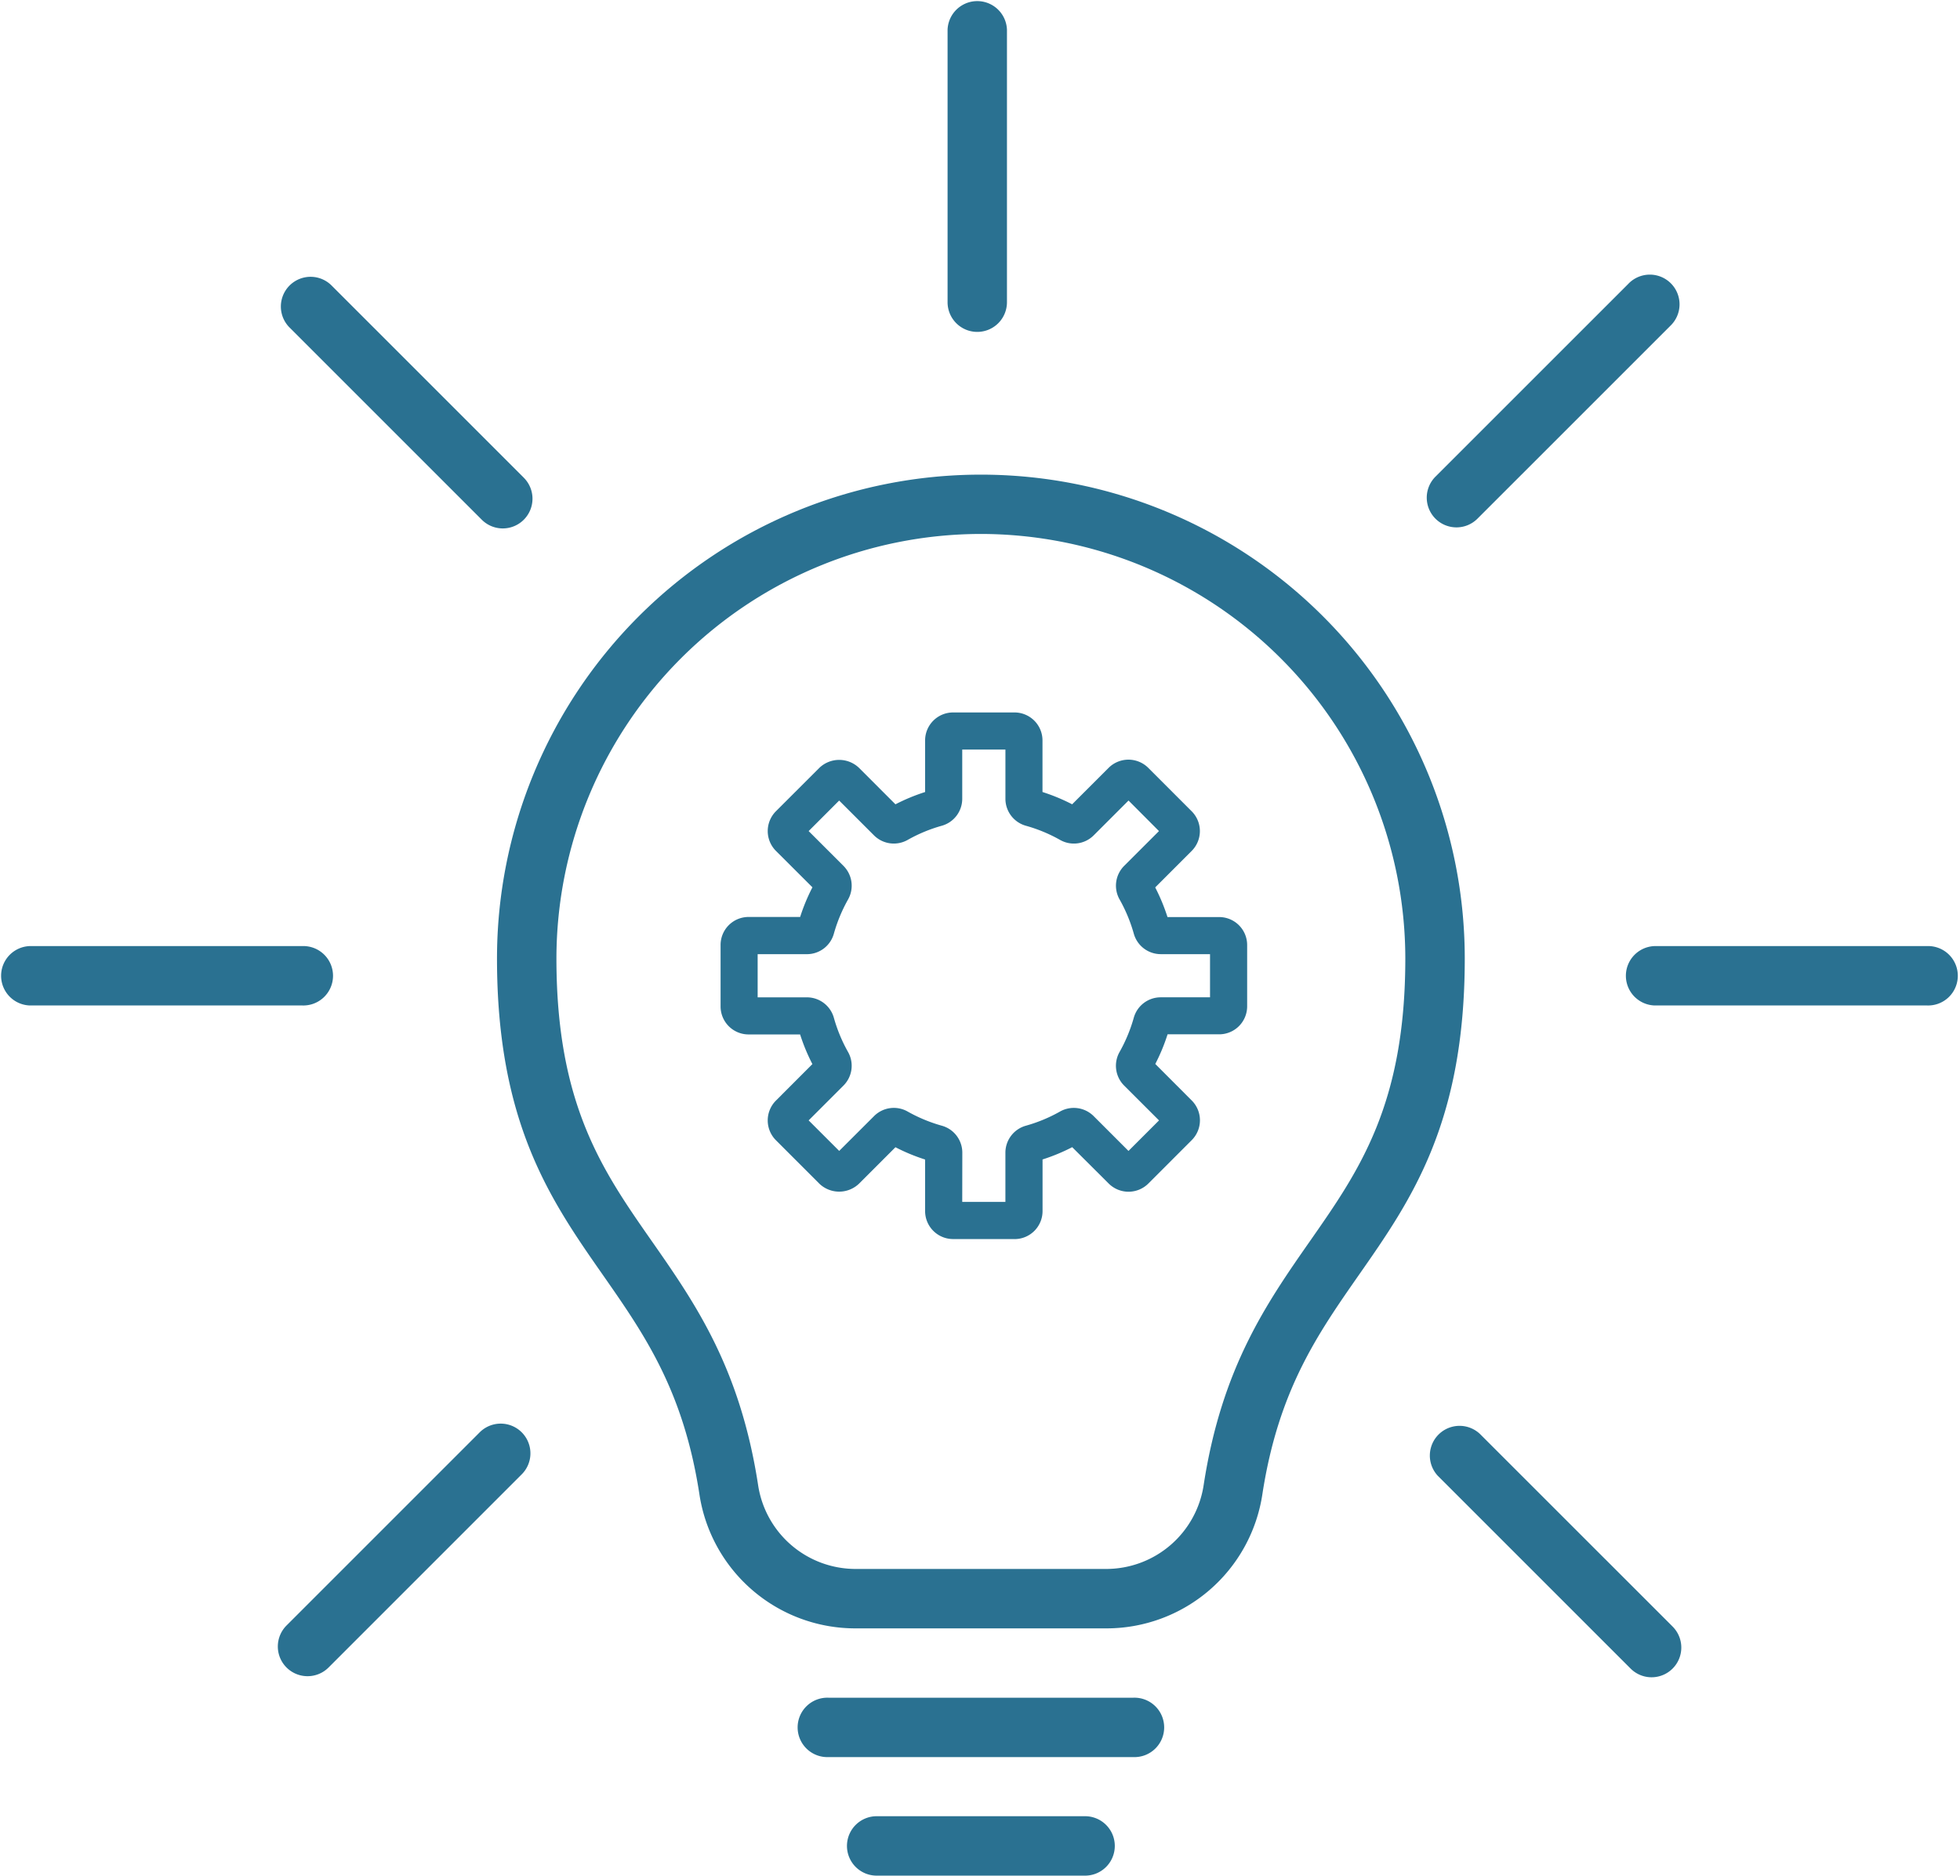
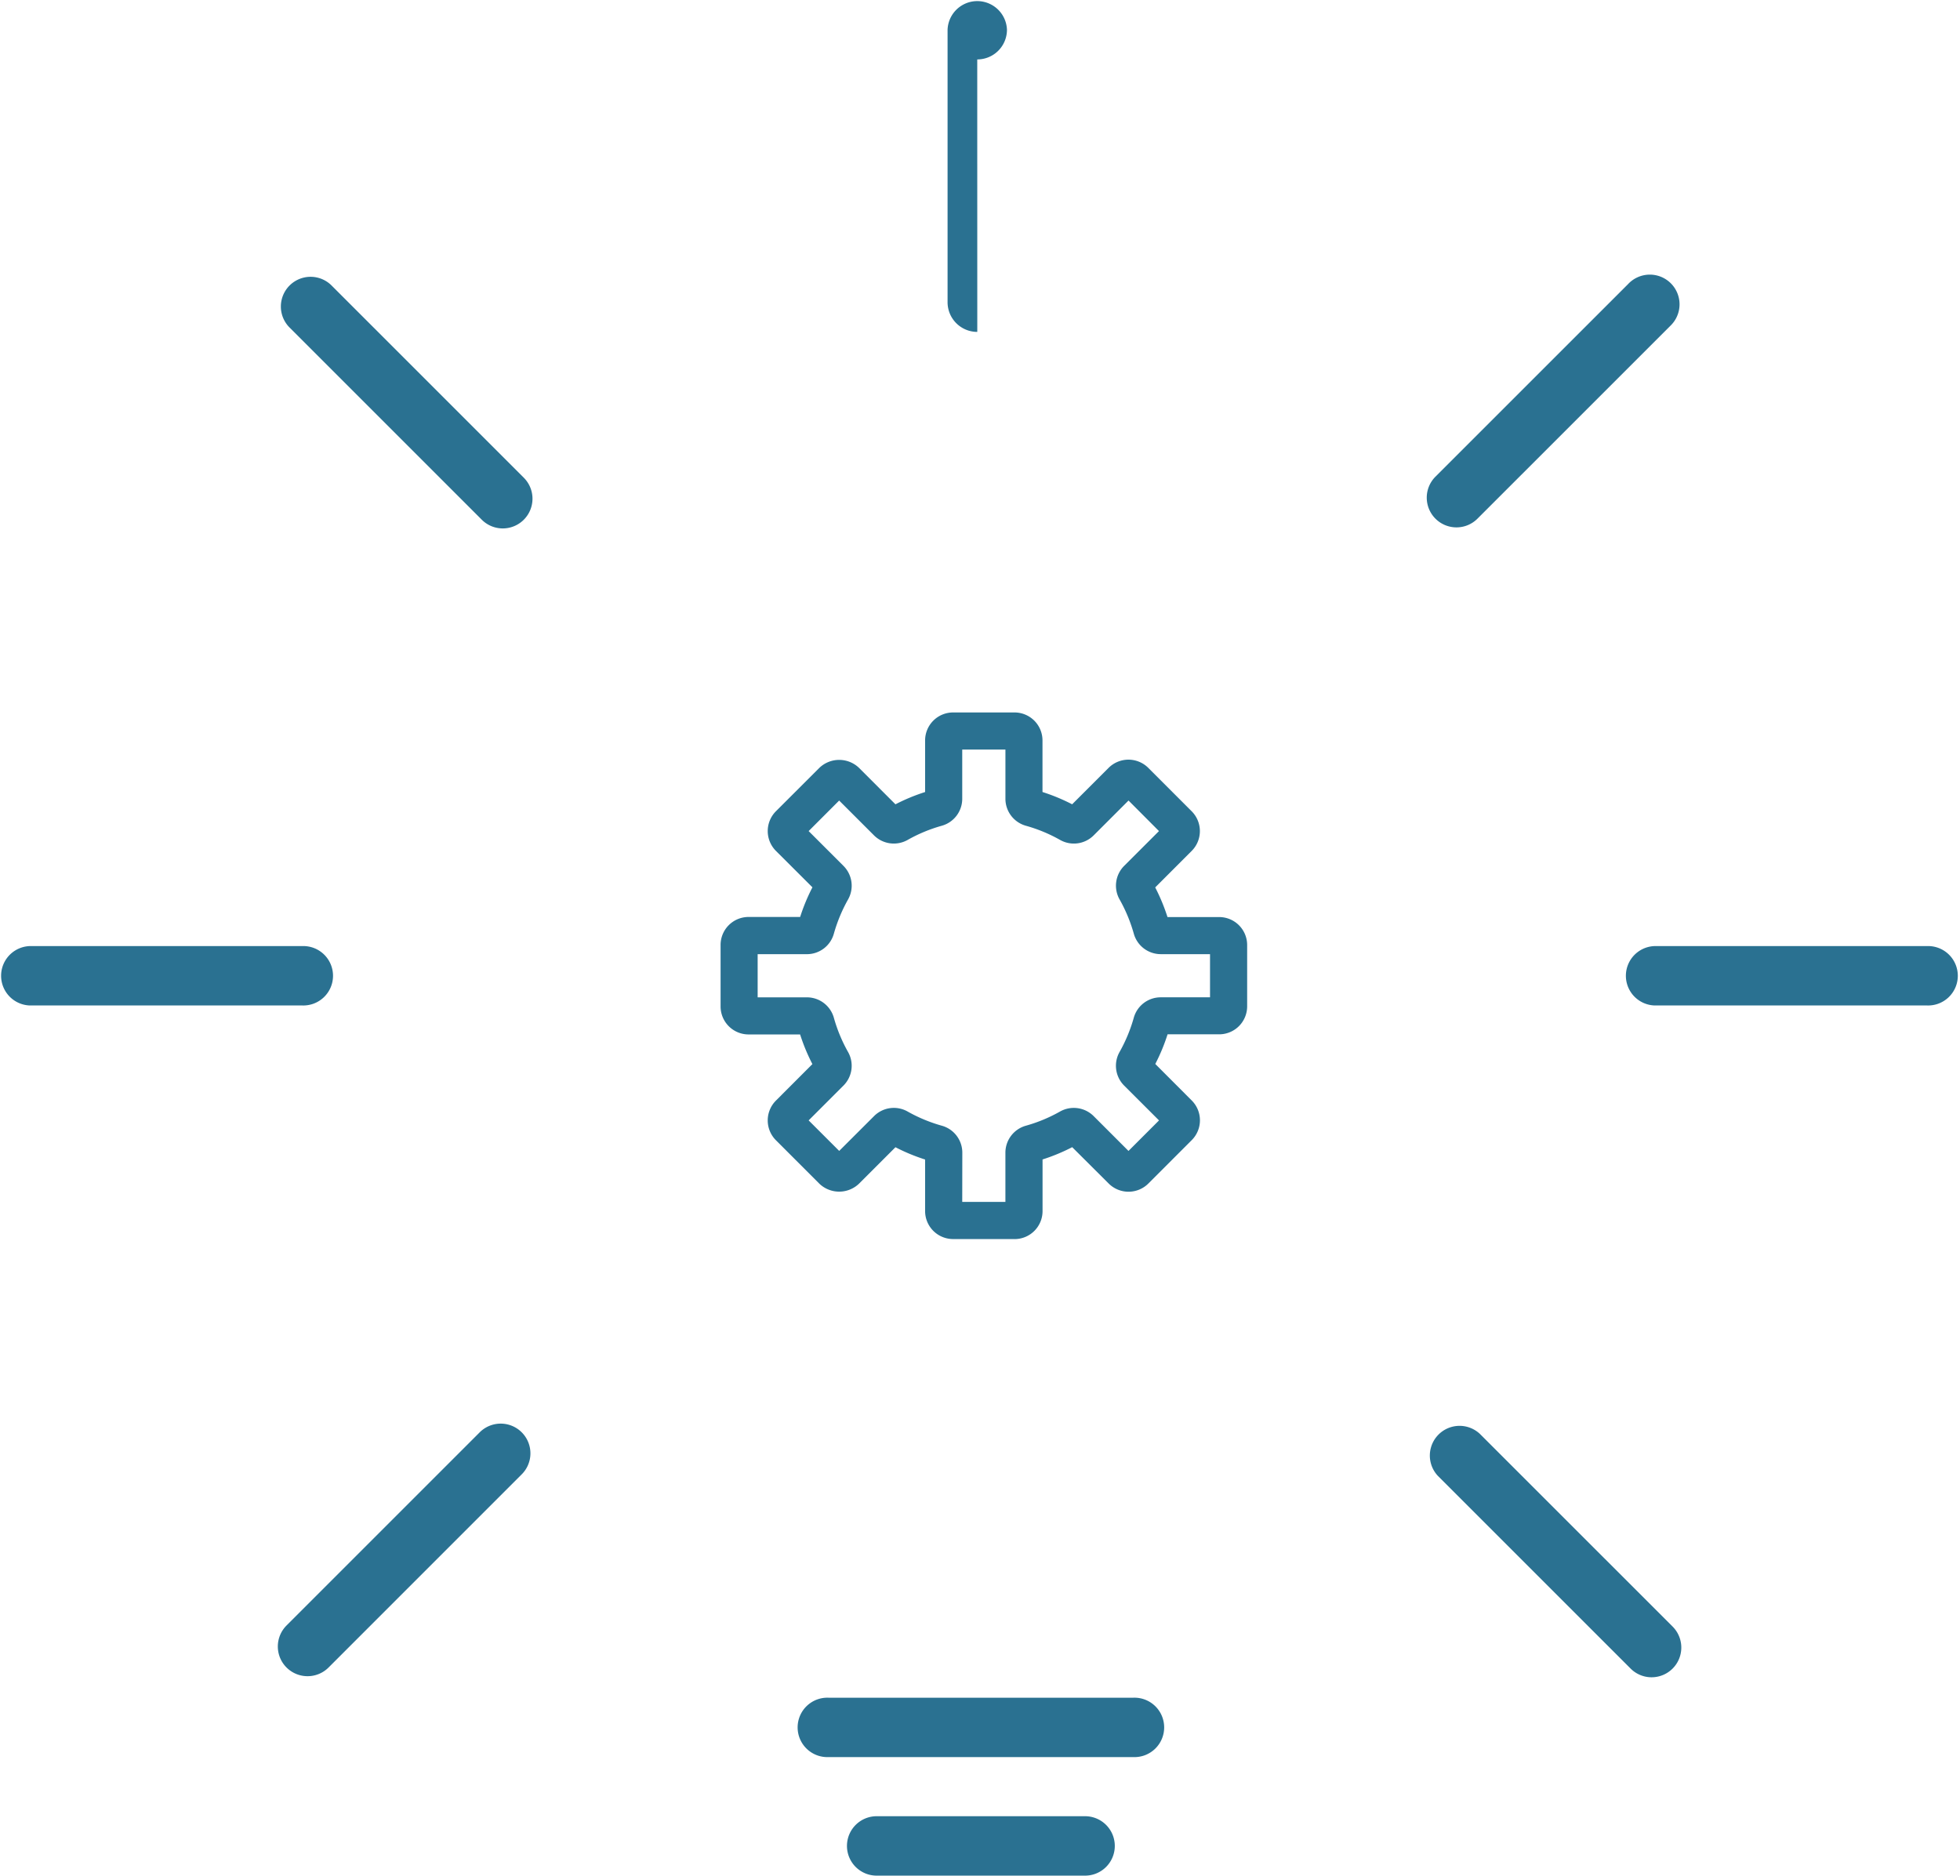
<svg xmlns="http://www.w3.org/2000/svg" id="Grupo_6954" data-name="Grupo 6954" width="95.709" height="91.594" viewBox="0 0 95.709 91.594">
  <defs>
    <clipPath id="clip-path">
      <rect id="Rectángulo_1752" data-name="Rectángulo 1752" width="95.709" height="91.593" fill="#2a7191" />
    </clipPath>
  </defs>
  <g id="Grupo_6953" data-name="Grupo 6953" clip-path="url(#clip-path)">
-     <path id="Trazado_5196" data-name="Trazado 5196" d="M69.945,94.745H57.739a7.7,7.7,0,0,1-7.645-6.569c-.782-5.067-2.694-7.8-4.718-10.7-2.537-3.634-5.163-7.393-5.163-15.444a23.628,23.628,0,0,1,47.257,0c0,8.05-2.624,11.809-5.163,15.444-2.023,2.9-3.934,5.636-4.717,10.7a7.7,7.7,0,0,1-7.645,6.569M63.842,41.3A20.751,20.751,0,0,0,43.115,62.028c0,7.137,2.254,10.365,4.64,13.783C49.88,78.853,52.077,82,52.961,87.733a4.814,4.814,0,0,0,4.777,4.11H69.945a4.814,4.814,0,0,0,4.777-4.11c.884-5.733,3.082-8.88,5.205-11.922,2.386-3.417,4.64-6.645,4.64-13.783A20.751,20.751,0,0,0,63.842,41.3" transform="translate(-15.944 -15.225)" fill="#2a7191" />
-     <path id="Trazado_5197" data-name="Trazado 5197" d="M78.119,16.208a1.45,1.45,0,0,1-1.451-1.451V1.451a1.451,1.451,0,0,1,2.9,0V14.757a1.45,1.45,0,0,1-1.451,1.451" transform="translate(-30.397)" fill="#2a7191" />
+     <path id="Trazado_5197" data-name="Trazado 5197" d="M78.119,16.208a1.45,1.45,0,0,1-1.451-1.451V1.451a1.451,1.451,0,0,1,2.9,0a1.45,1.45,0,0,1-1.451,1.451" transform="translate(-30.397)" fill="#2a7191" />
    <path id="Trazado_5198" data-name="Trazado 5198" d="M116.888,34.585a1.451,1.451,0,0,1-1.026-2.476l9.411-9.409a1.451,1.451,0,1,1,2.051,2.051l-9.41,9.409a1.448,1.448,0,0,1-1.026.425" transform="translate(-45.768 -8.831)" fill="#2a7191" />
    <path id="Trazado_5199" data-name="Trazado 5199" d="M23.931,127.543a1.45,1.45,0,0,1-1.026-2.476l9.409-9.409a1.451,1.451,0,1,1,2.052,2.051l-9.409,9.41a1.448,1.448,0,0,1-1.026.424" transform="translate(-8.913 -45.688)" fill="#2a7191" />
    <path id="Trazado_5200" data-name="Trazado 5200" d="M146.218,79.451H132.912a1.451,1.451,0,0,1,0-2.9h13.306a1.451,1.451,0,1,1,0,2.9" transform="translate(-52.121 -30.35)" fill="#2a7191" />
    <path id="Trazado_5201" data-name="Trazado 5201" d="M14.757,79.451H1.451a1.451,1.451,0,0,1,0-2.9H14.757a1.451,1.451,0,1,1,0,2.9" transform="translate(0 -30.35)" fill="#2a7191" />
    <path id="Trazado_5202" data-name="Trazado 5202" d="M126.5,127.629a1.448,1.448,0,0,1-1.026-.425l-9.41-9.409a1.451,1.451,0,0,1,2.051-2.051l9.411,9.409a1.451,1.451,0,0,1-1.026,2.476" transform="translate(-45.85 -45.721)" fill="#2a7191" />
    <path id="Trazado_5203" data-name="Trazado 5203" d="M33.546,34.671a1.448,1.448,0,0,1-1.026-.425l-9.409-9.409a1.451,1.451,0,0,1,2.052-2.051l9.409,9.409a1.451,1.451,0,0,1-1.026,2.476" transform="translate(-8.994 -8.866)" fill="#2a7191" />
    <path id="Trazado_5204" data-name="Trazado 5204" d="M80.965,140.269H66.076a1.451,1.451,0,1,1,0-2.9H80.965a1.451,1.451,0,1,1,0,2.9" transform="translate(-25.622 -54.463)" fill="#2a7191" />
    <path id="Trazado_5205" data-name="Trazado 5205" d="M80.138,149.859H70.069a1.451,1.451,0,1,1,0-2.9H80.138a1.451,1.451,0,1,1,0,2.9" transform="translate(-27.206 -58.265)" fill="#2a7191" />
    <path id="Trazado_5206" data-name="Trazado 5206" d="M72.656,83.364h-3A1.367,1.367,0,0,1,68.287,82v-2.52a9.248,9.248,0,0,1-1.448-.6l-1.782,1.782a1.4,1.4,0,0,1-1.932,0L61,78.536a1.37,1.37,0,0,1,0-1.931l1.783-1.785a9.34,9.34,0,0,1-.6-1.448h-2.52A1.367,1.367,0,0,1,58.3,72.007V69a1.366,1.366,0,0,1,1.366-1.365h2.519a9.348,9.348,0,0,1,.6-1.448L61,64.406a1.371,1.371,0,0,1,0-1.931l2.127-2.125a1.4,1.4,0,0,1,1.929,0l1.783,1.784a9.294,9.294,0,0,1,1.448-.6v-2.52a1.367,1.367,0,0,1,1.366-1.366h3a1.367,1.367,0,0,1,1.366,1.366v2.519a9.338,9.338,0,0,1,1.448.6l1.783-1.782a1.372,1.372,0,0,1,1.932,0l2.125,2.126a1.37,1.37,0,0,1,0,1.93l-1.784,1.785a9.39,9.39,0,0,1,.6,1.448h2.519A1.366,1.366,0,0,1,84.013,69v3a1.367,1.367,0,0,1-1.366,1.366h-2.52a9.189,9.189,0,0,1-.6,1.448L81.31,76.6a1.37,1.37,0,0,1,0,1.93l-2.124,2.125a1.372,1.372,0,0,1-1.932,0L75.47,78.877a9.265,9.265,0,0,1-1.448.6V82a1.367,1.367,0,0,1-1.366,1.366M70.1,81.551h2.108V79.138a1.368,1.368,0,0,1,1-1.309,7.486,7.486,0,0,0,1.668-.693,1.371,1.371,0,0,1,1.635.218l1.707,1.707,1.491-1.491L78,75.863a1.367,1.367,0,0,1-.217-1.635,7.594,7.594,0,0,0,.693-1.669,1.364,1.364,0,0,1,1.307-1H82.2V69.451H79.787a1.368,1.368,0,0,1-1.309-1,7.578,7.578,0,0,0-.693-1.669A1.367,1.367,0,0,1,78,65.147l1.707-1.706L78.22,61.949l-1.707,1.707a1.366,1.366,0,0,1-1.633.218,7.5,7.5,0,0,0-1.671-.693,1.368,1.368,0,0,1-1-1.309V59.46H70.1v2.412a1.367,1.367,0,0,1-1,1.309,7.486,7.486,0,0,0-1.668.693,1.371,1.371,0,0,1-1.635-.218L64.09,61.95,62.6,63.441l1.707,1.706a1.367,1.367,0,0,1,.217,1.635,7.649,7.649,0,0,0-.693,1.67,1.365,1.365,0,0,1-1.308,1H60.11v2.108h2.412a1.368,1.368,0,0,1,1.31,1,7.532,7.532,0,0,0,.693,1.67,1.366,1.366,0,0,1-.218,1.632L62.6,77.569l1.492,1.491L65.8,77.354a1.365,1.365,0,0,1,1.633-.218,7.551,7.551,0,0,0,1.671.693,1.366,1.366,0,0,1,1,1.308Zm-5.694-2.174h0ZM62.943,75.12v0m16.425,0,0,0,0,0M62.084,73.049v0Zm18.142,0v0M62.084,67.96v0m18.141,0v0ZM62.943,65.891l0,0,0,0m16.422,0v0M64.408,61.631h0Z" transform="translate(-23.113 -22.856)" fill="#2a7191" />
    <path id="Trazado_5207" data-name="Trazado 5207" d="M72.775,83.3h-3a1.185,1.185,0,0,1-1.185-1.184V79.464a9.177,9.177,0,0,1-1.663-.69L65.047,80.65a1.214,1.214,0,0,1-1.676,0l-2.124-2.123a1.19,1.19,0,0,1,0-1.675l1.879-1.878a9.2,9.2,0,0,1-.69-1.663H59.781A1.186,1.186,0,0,1,58.6,72.126v-3a1.186,1.186,0,0,1,1.185-1.184h2.654a9.193,9.193,0,0,1,.69-1.664L61.247,64.4a1.19,1.19,0,0,1,0-1.675L63.372,60.6a1.214,1.214,0,0,1,1.673,0l1.879,1.878a9.137,9.137,0,0,1,1.663-.69V59.132a1.186,1.186,0,0,1,1.185-1.185h3a1.186,1.186,0,0,1,1.185,1.185v2.652a9.165,9.165,0,0,1,1.663.69L77.5,60.6a1.189,1.189,0,0,1,1.675,0L81.3,62.721a1.19,1.19,0,0,1,0,1.675l-1.879,1.878a9.273,9.273,0,0,1,.692,1.664h2.652a1.186,1.186,0,0,1,1.185,1.184v3a1.186,1.186,0,0,1-1.185,1.185H80.113a9.243,9.243,0,0,1-.69,1.663L81.3,76.851a1.19,1.19,0,0,1,0,1.675L79.177,80.65a1.189,1.189,0,0,1-1.675,0l-1.879-1.878a9.177,9.177,0,0,1-1.663.69v2.654A1.185,1.185,0,0,1,72.775,83.3m-2.737-1.451h2.471V79.257a1.184,1.184,0,0,1,.87-1.134,7.718,7.718,0,0,0,1.707-.71A1.186,1.186,0,0,1,76.5,77.6l1.835,1.835,1.748-1.747-1.835-1.836a1.182,1.182,0,0,1-.187-1.417,7.843,7.843,0,0,0,.708-1.71,1.183,1.183,0,0,1,1.133-.867H82.5V69.389H79.906a1.184,1.184,0,0,1-1.133-.87,7.809,7.809,0,0,0-.71-1.71,1.182,1.182,0,0,1,.189-1.415l1.835-1.835-1.748-1.748L76.5,63.647a1.183,1.183,0,0,1-1.415.188,7.743,7.743,0,0,0-1.71-.71,1.184,1.184,0,0,1-.868-1.134V59.4H70.038v2.593a1.184,1.184,0,0,1-.87,1.134,7.718,7.718,0,0,0-1.707.71,1.187,1.187,0,0,1-1.417-.188l-1.835-1.835L62.461,63.56,64.3,65.394a1.182,1.182,0,0,1,.187,1.418,7.8,7.8,0,0,0-.708,1.709,1.184,1.184,0,0,1-1.133.868H60.047V71.86h2.595a1.183,1.183,0,0,1,1.133.868,7.834,7.834,0,0,0,.71,1.71,1.182,1.182,0,0,1-.189,1.415l-1.835,1.835,1.748,1.748L66.044,77.6a1.18,1.18,0,0,1,1.415-.188,7.753,7.753,0,0,0,1.71.71,1.184,1.184,0,0,1,.868,1.134Zm-6.817-6.7h0m16.107,0,0,0,0,0M62.378,68.129h0Zm17.792,0v0ZM63.221,66.1h0m16.1,0h0" transform="translate(-23.232 -22.975)" fill="#2a7191" />
  </g>
</svg>